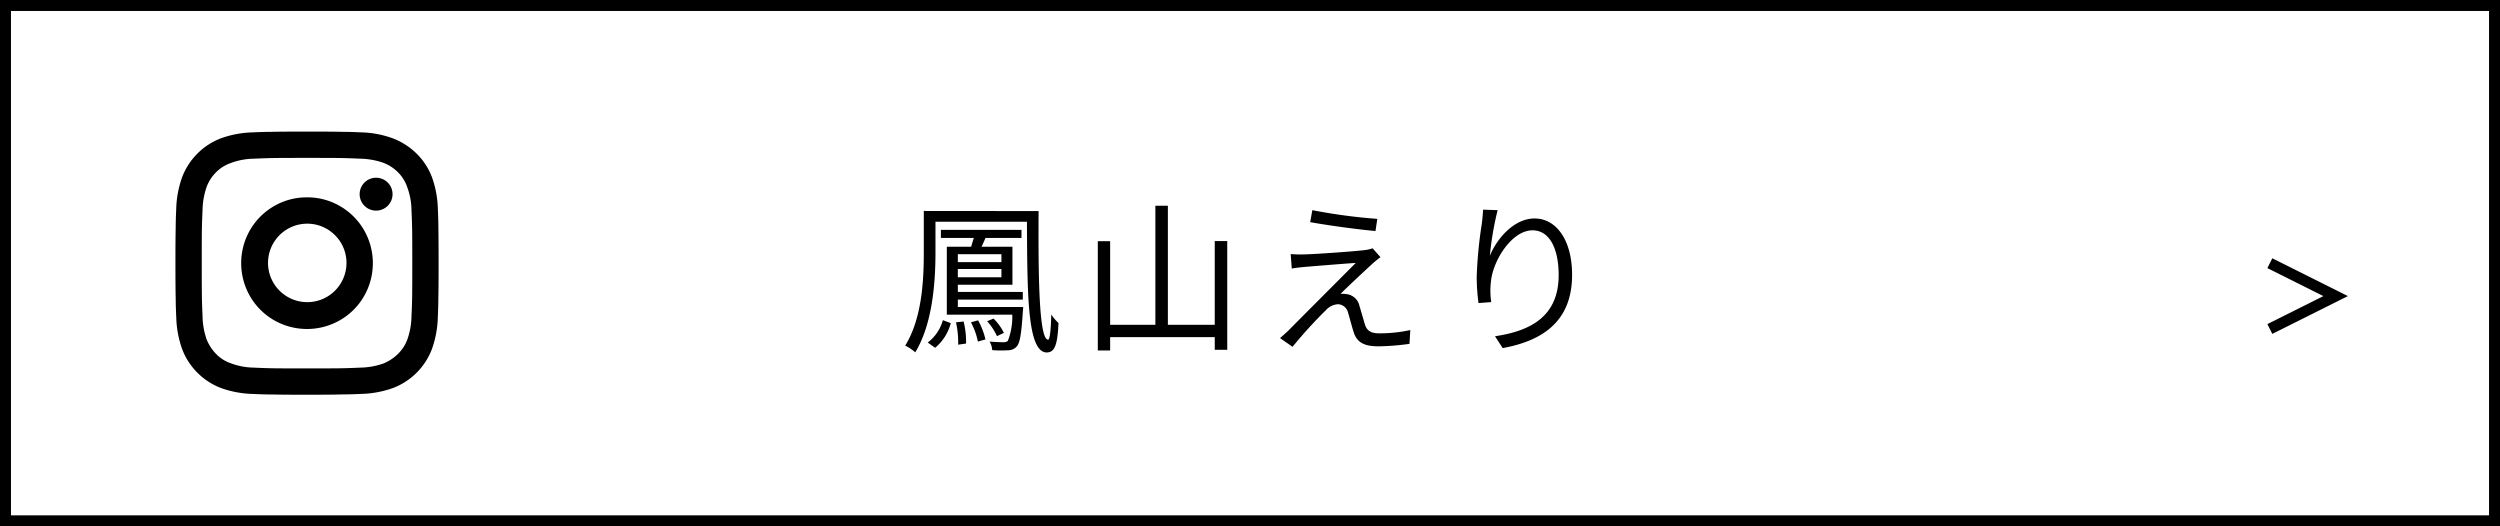
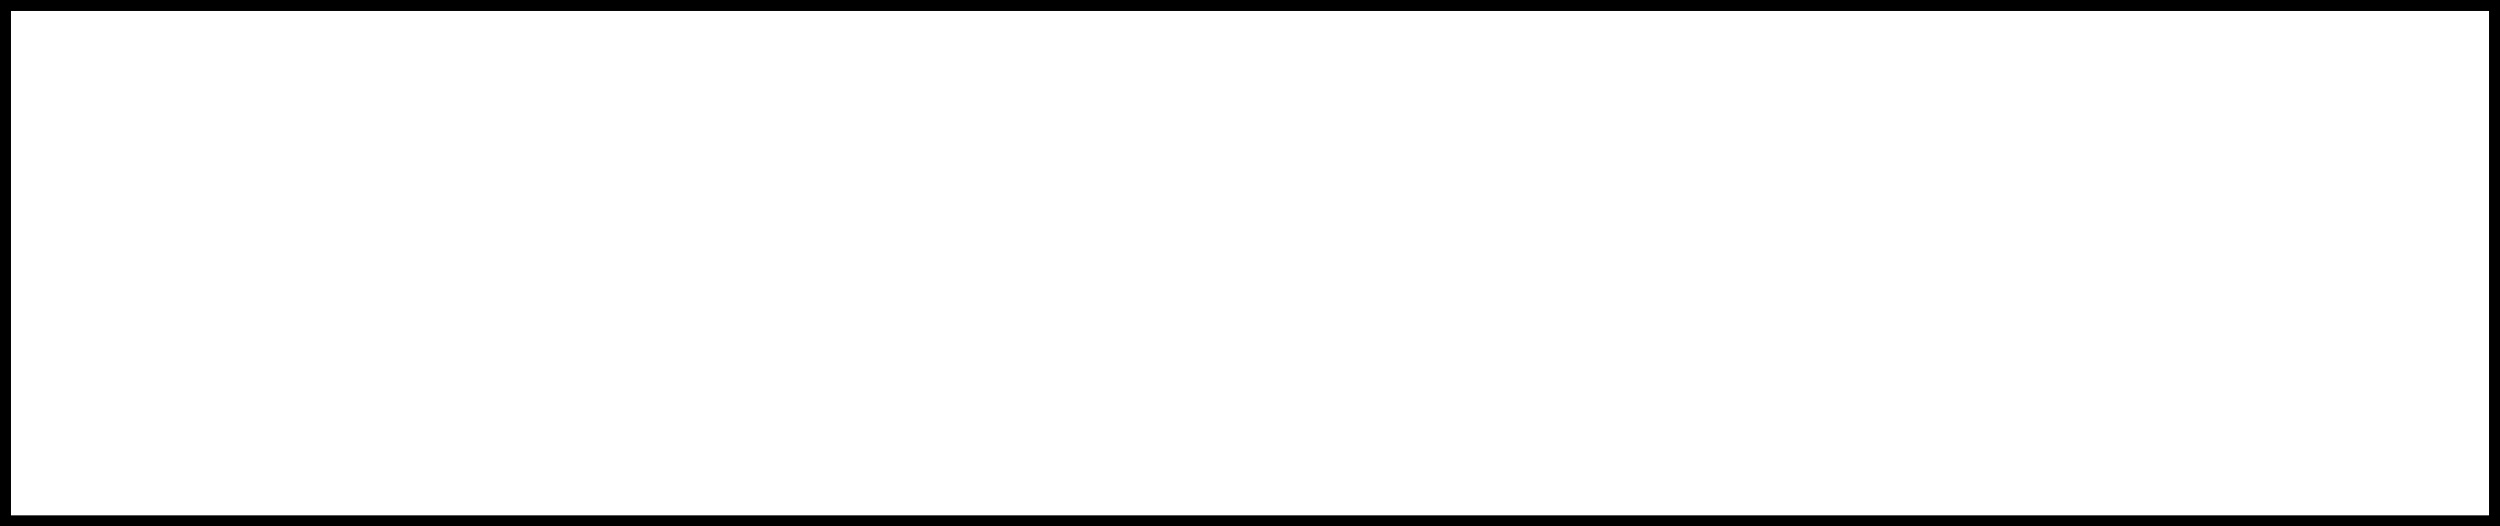
<svg xmlns="http://www.w3.org/2000/svg" width="228" height="48" viewBox="0 0 228 48">
  <g id="btn_instagram_toriyama" transform="translate(-846 -18526)">
    <g id="長方形_241" data-name="長方形 241" transform="translate(846 18526)" fill="#fff" stroke="#000" stroke-width="1">
-       <rect width="228" height="48" stroke="none" />
      <rect x="0.5" y="0.5" width="227" height="47" fill="none" />
    </g>
-     <path id="instagram_line" d="M12,8.4a3.578,3.578,0,1,0,1.812.48A3.549,3.549,0,0,0,12,8.4ZM12,6a5.878,5.878,0,0,1,3.012.8A5.957,5.957,0,0,1,17.2,8.988a6.044,6.044,0,0,1,0,6.024A5.957,5.957,0,0,1,15.012,17.2a6.044,6.044,0,0,1-6.024,0A5.957,5.957,0,0,1,6.8,15.012a6.044,6.044,0,0,1,0-6.024A5.957,5.957,0,0,1,8.988,6.8,5.878,5.878,0,0,1,12,6Zm7.8-.312a1.5,1.5,0,1,1-2.556-1.044A1.5,1.5,0,0,1,19.8,5.712ZM12,2.4q-2.208,0-3,.012t-1.824.06a6.252,6.252,0,0,0-2.16.408,3.47,3.47,0,0,0-1.308.828,3.739,3.739,0,0,0-.852,1.308,6.7,6.7,0,0,0-.384,2.16q-.048.984-.06,1.764T2.4,12q0,2.208.012,3t.06,1.824a6.7,6.7,0,0,0,.384,2.16,4.14,4.14,0,0,0,.864,1.308,3.365,3.365,0,0,0,1.3.828,6.252,6.252,0,0,0,2.16.408q.984.048,1.764.06T12,21.6q2.208,0,3-.012t1.824-.06a6.7,6.7,0,0,0,2.16-.384,4.14,4.14,0,0,0,1.308-.864,3.62,3.62,0,0,0,.852-1.3,6.7,6.7,0,0,0,.384-2.16q.048-.984.06-1.764T21.6,12q0-2.208-.012-3t-.06-1.824a6.252,6.252,0,0,0-.408-2.16,3.47,3.47,0,0,0-.828-1.308,3.739,3.739,0,0,0-1.308-.852,6.7,6.7,0,0,0-2.16-.384q-.984-.048-1.764-.06T12,2.4ZM12,0q2.352,0,3.216.024.72,0,1.728.048a9.016,9.016,0,0,1,2.9.552A6.3,6.3,0,0,1,22,2.016a5.953,5.953,0,0,1,1.392,2.136,9.251,9.251,0,0,1,.54,2.9q.048,1.032.048,1.728Q24,9.7,24,12.024t-.024,3.192q0,.72-.048,1.728a9.251,9.251,0,0,1-.54,2.9,6.128,6.128,0,0,1-3.54,3.54,9.251,9.251,0,0,1-2.9.54q-1.032.048-1.728.048Q14.3,24,11.976,24t-3.192-.024q-.72,0-1.728-.048a9.251,9.251,0,0,1-2.9-.54,6.128,6.128,0,0,1-3.54-3.54,9.251,9.251,0,0,1-.54-2.9Q.024,15.912.024,15.216,0,14.3,0,11.976T.024,8.784q0-.72.048-1.728a9.251,9.251,0,0,1,.54-2.9A6.128,6.128,0,0,1,4.152.612a9.251,9.251,0,0,1,2.9-.54Q8.088.024,8.784.024,9.7,0,12,0Z" transform="translate(862 18538)" />
-     <path id="パス_1169" data-name="パス 1169" d="M3.285.72A4.377,4.377,0,0,0,4.71-1.53L3.99-1.8A3.867,3.867,0,0,1,2.61.24Zm1.9-2.325a8.355,8.355,0,0,1,.2,2.04L6.105.33A7.57,7.57,0,0,0,5.88-1.68Zm1.365,0A6.55,6.55,0,0,1,7.185.15l.69-.195A6.684,6.684,0,0,0,7.2-1.785ZM9.33-7.815v.72H5.355v-.72Zm-3.975,2.1v-.75H9.33v.75ZM5.355-3v-.675H11.28v-.7H5.355v-.66h4.98V-8.5H7.515c.12-.24.24-.51.36-.8H11.16v-.735H3.81V-9.3h3c-.075.255-.165.54-.24.8H4.35V-2.3h5.97A5.99,5.99,0,0,1,9.915.09a.587.587,0,0,1-.42.12C9.315.21,8.79.2,8.25.15a1.759,1.759,0,0,1,.24.78A9.206,9.206,0,0,0,9.915.945a1.074,1.074,0,0,0,.8-.33c.3-.33.435-1.125.57-3.225.015-.12.03-.39.03-.39Zm4.2,2.355a4.765,4.765,0,0,0-.945-1.3l-.585.24a5.209,5.209,0,0,1,.9,1.365ZM2.25-11.76v3.78c0,2.49-.15,6-1.695,8.5a3.911,3.911,0,0,1,.915.615C3.075-1.5,3.315-5.37,3.315-7.98v-2.8h8.34c.045,6.42,0,11.925,1.815,11.925.75-.015.975-.765,1.065-2.685a4.393,4.393,0,0,1-.66-.78c-.03,1.3-.12,2.3-.285,2.3-.87,0-.9-6.315-.87-11.73ZM28.785-9.015V-1.38H24.51V-12.24H23.37V-1.38H19.245V-9H18.12V.96h1.125V-.255h9.54V.9h1.14V-9.015Zm8.9-2.82-.195,1.095c1.83.33,4.455.675,5.955.81l.165-1.11A49.7,49.7,0,0,1,37.68-11.835ZM43.9-7.545l-.72-.81a3.215,3.215,0,0,1-.72.165c-1.125.135-4.62.375-5.475.39a11.2,11.2,0,0,1-1.275-.03l.1,1.32c.33-.06.72-.105,1.215-.15.915-.075,3.435-.285,4.62-.36C40.17-5.535,36.09-1.455,35.49-.84c-.3.285-.57.51-.75.675L35.88.63a41.271,41.271,0,0,1,3.045-3.345,1.6,1.6,0,0,1,1.11-.54.994.994,0,0,1,.915.795c.135.435.36,1.32.51,1.77C41.775.3,42.525.585,43.725.585A22.4,22.4,0,0,0,46.545.36L46.62-.9a12.939,12.939,0,0,1-2.835.3c-.765,0-1.125-.24-1.305-.81-.15-.5-.36-1.245-.495-1.68a1.365,1.365,0,0,0-1.14-1.08,2.6,2.6,0,0,0-.585-.03c.555-.57,2.25-2.145,2.82-2.67A8.717,8.717,0,0,1,43.9-7.545Zm10.68-4.29-1.32-.045c-.03.405-.06.84-.12,1.29a39.637,39.637,0,0,0-.465,4.845,18.267,18.267,0,0,0,.165,2.385L54-3.45a6.991,6.991,0,0,1-.03-1.845c.18-1.965,1.92-4.7,3.795-4.7,1.575,0,2.385,1.71,2.385,4.08,0,3.765-2.55,5.1-5.805,5.58l.7,1.08c3.72-.675,6.33-2.5,6.33-6.675,0-3.15-1.425-5.145-3.42-5.145-1.9,0-3.465,1.875-4.08,3.405A27.849,27.849,0,0,1,54.585-11.835Z" transform="translate(928 18557)" />
-     <path id="パス_1078" data-name="パス 1078" d="M1053.009-631.2l6,3-6,3" transform="translate(0 19181.203)" fill="none" stroke="#000" stroke-width="1" />
  </g>
</svg>